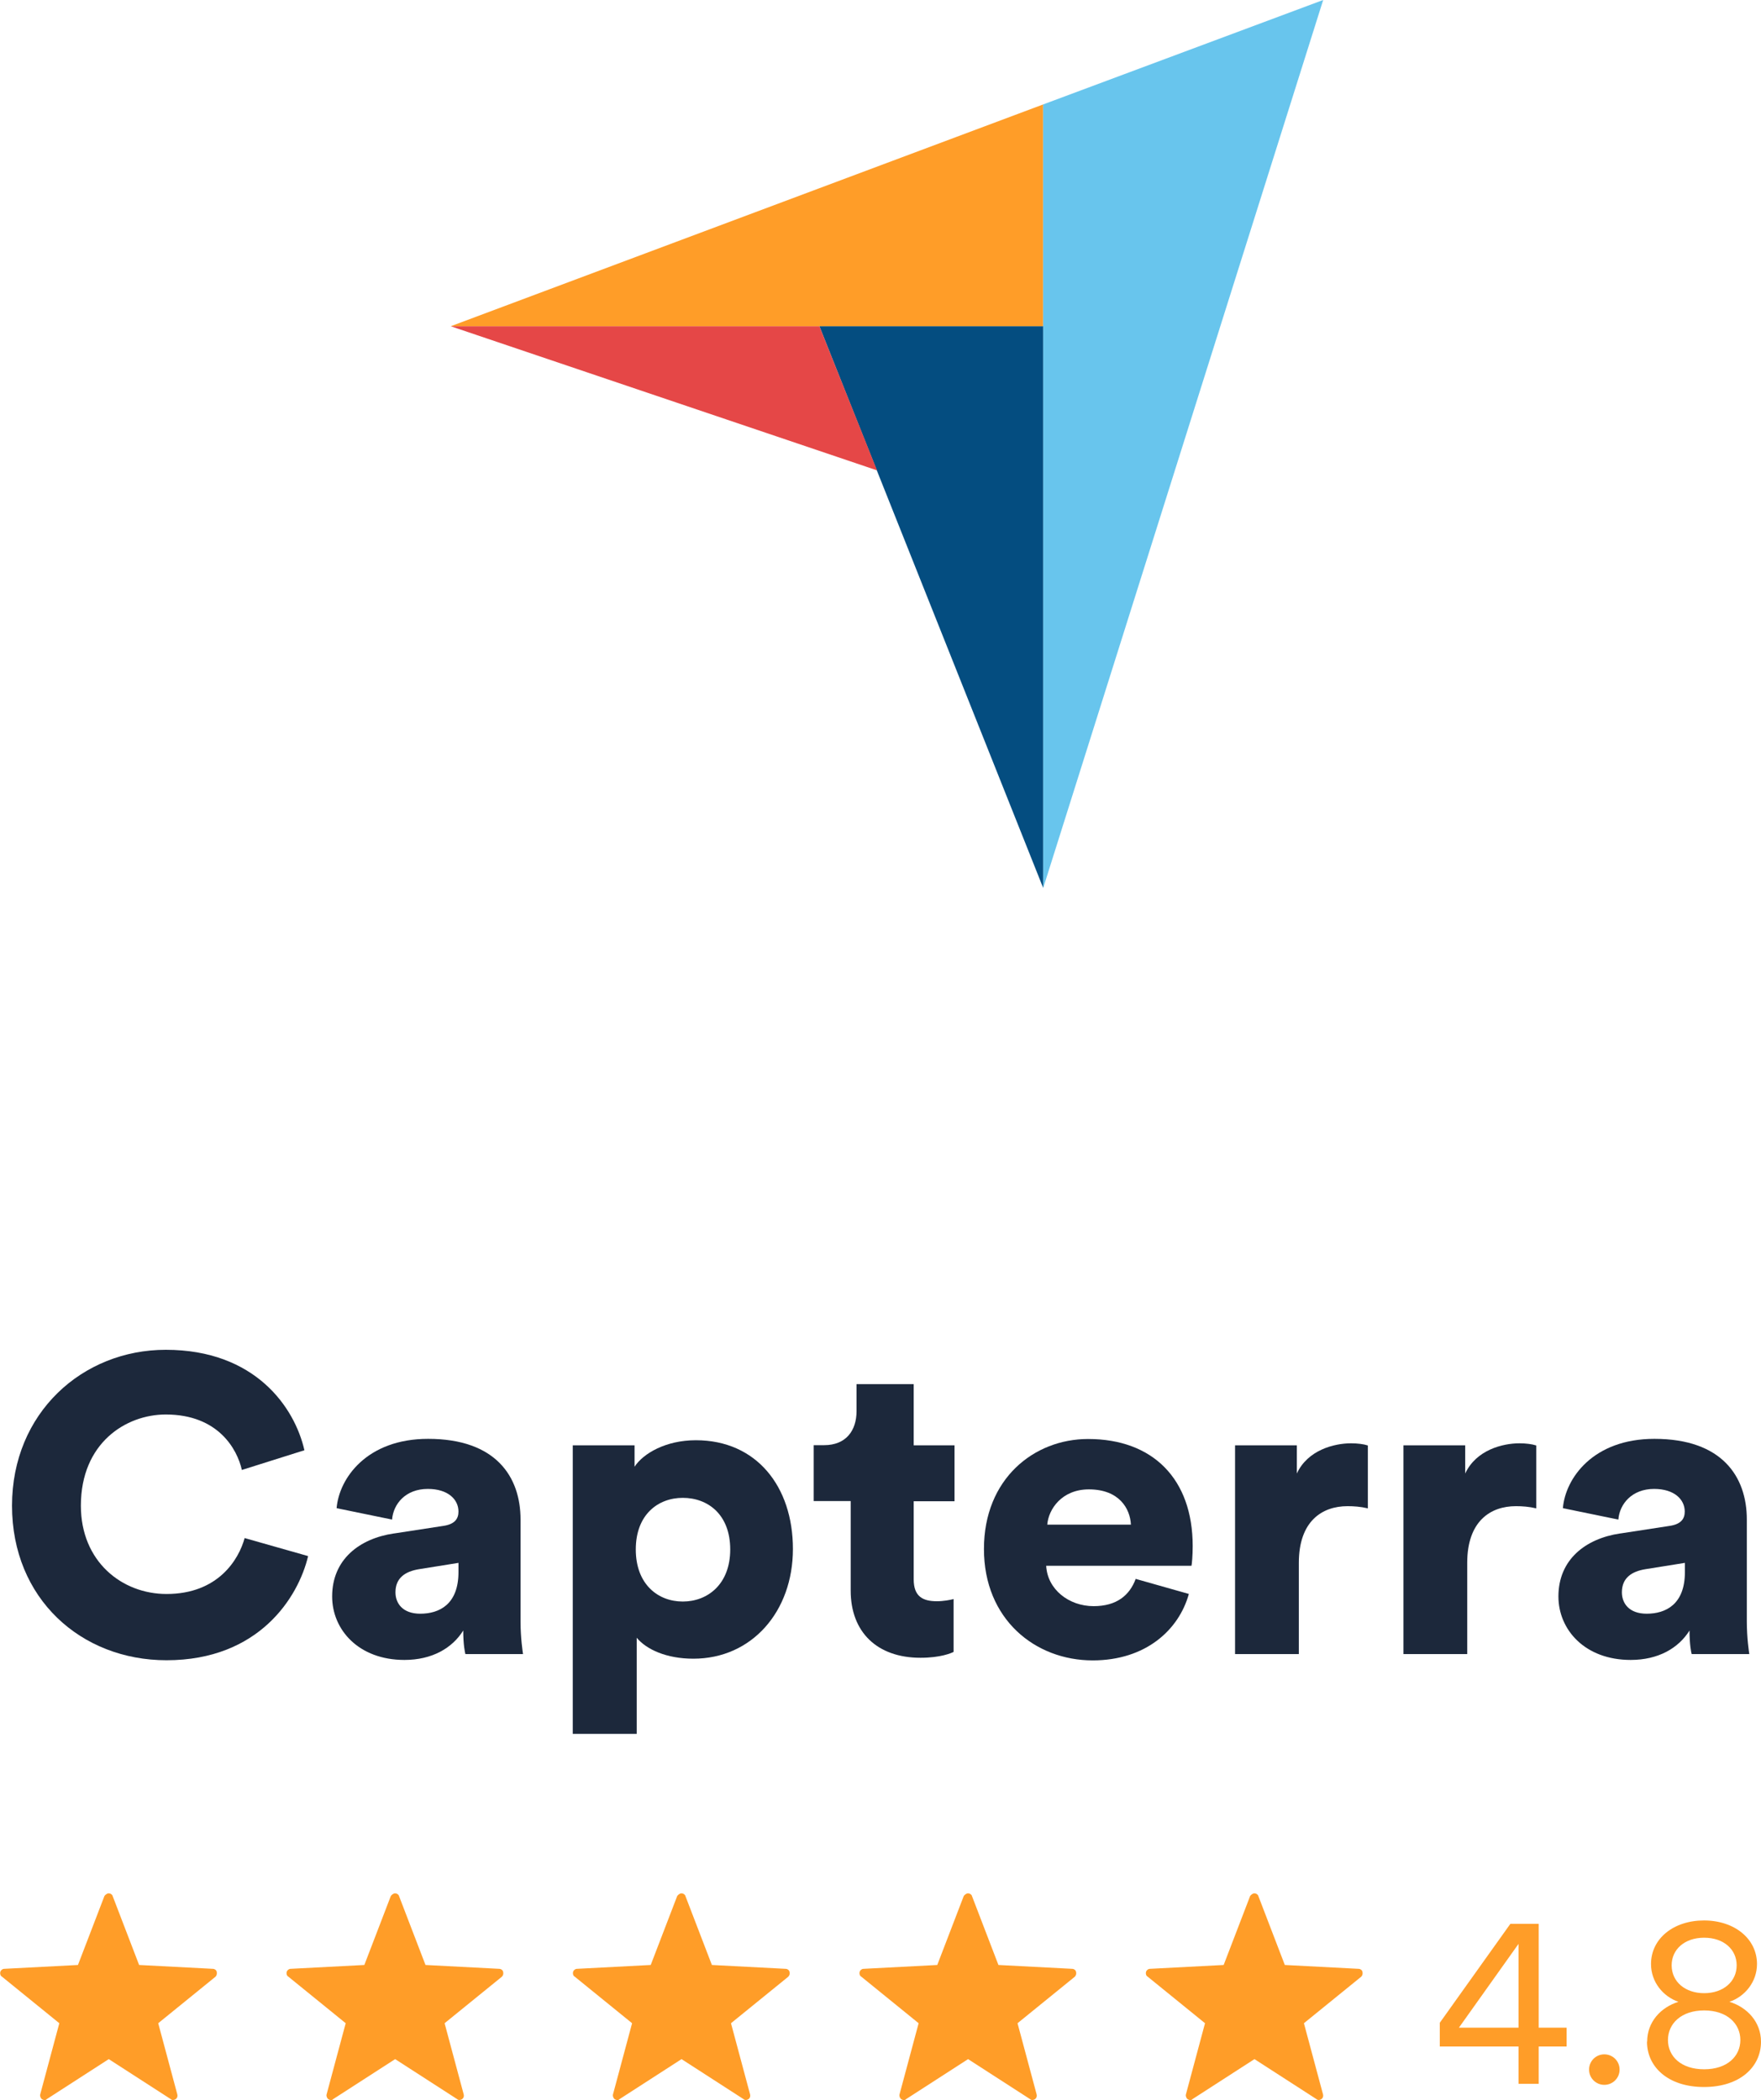
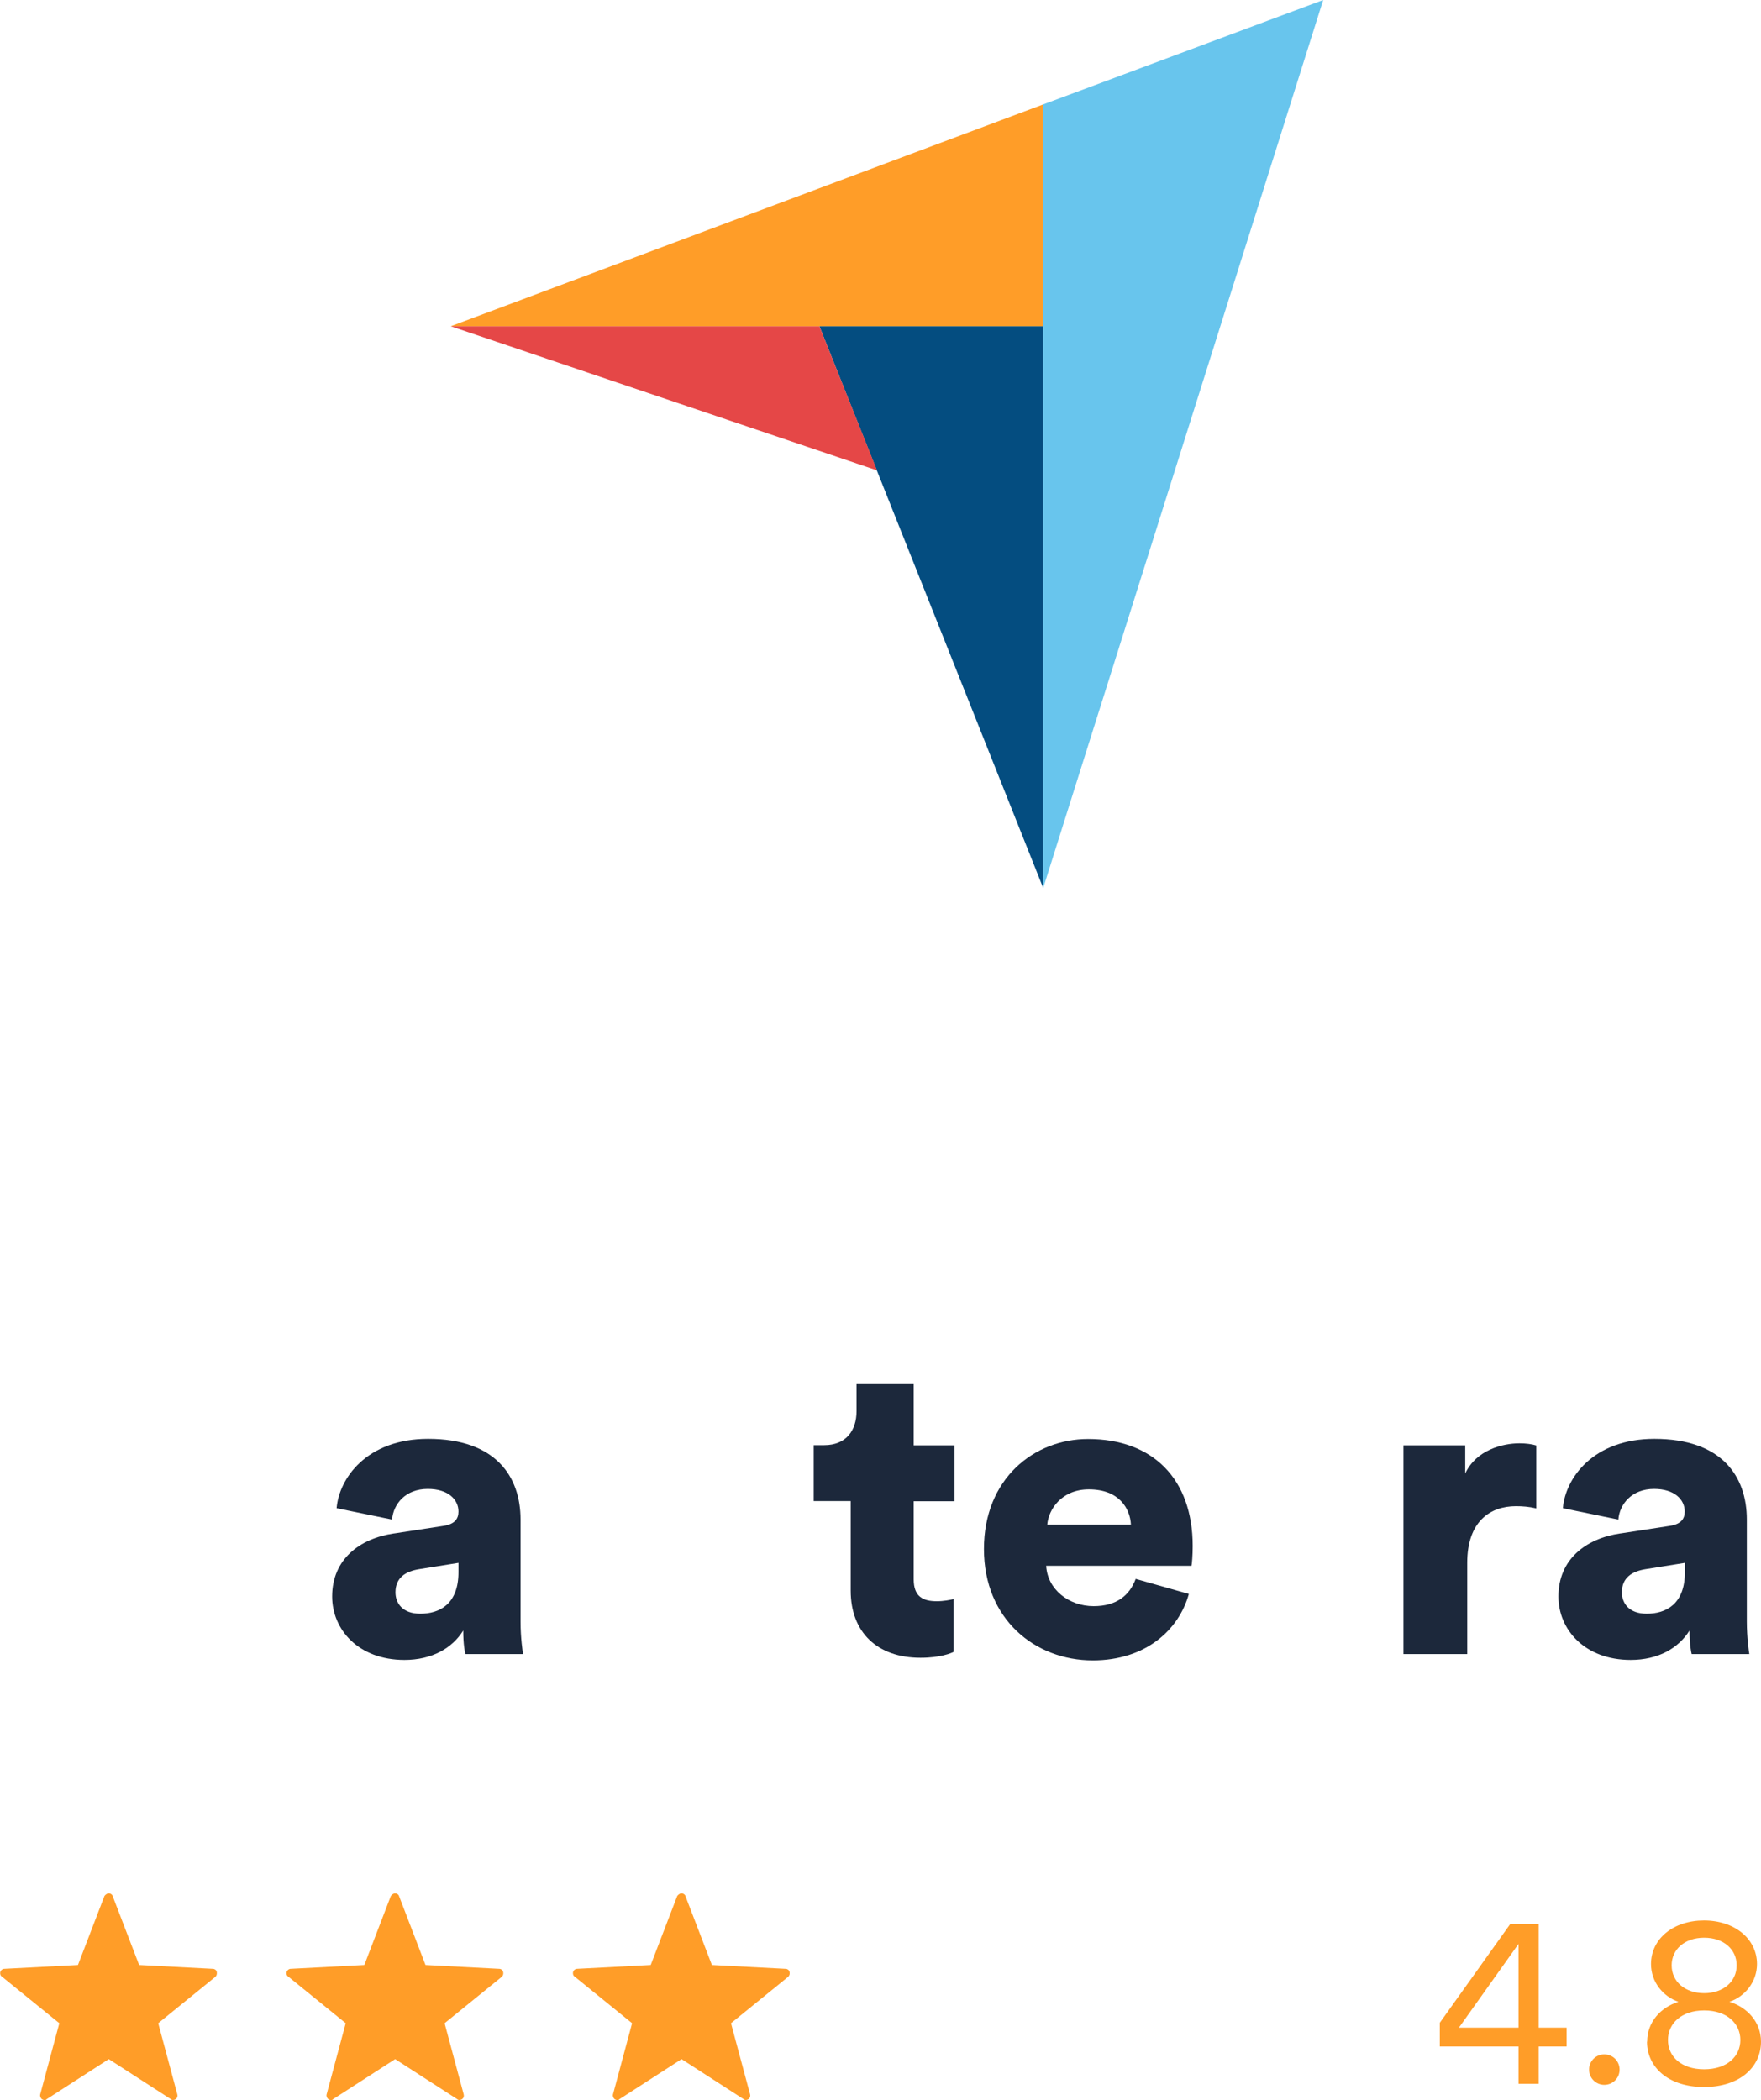
<svg xmlns="http://www.w3.org/2000/svg" id="b" width="114.31" height="136.31" viewBox="0 0 114.31 136.31">
  <g id="c">
    <path d="M29.27 21.18h38.44V6.78L29.27 21.17z" fill="#ff9d28" stroke-width="0" />
    <path d="M67.71 6.78v50.88L85.89.0 67.71 6.78z" fill="#68c5ed" stroke-width="0" />
    <path d="M67.71 21.18H53.19l14.52 36.44V21.18z" fill="#044d80" stroke-width="0" />
    <path d="M29.27 21.18l27.66 9.35-3.74-9.35H29.27z" fill="#e54747" stroke-width="0" />
-     <path d="M.78 97.73c0-6.03 4.58-10.12 9.98-10.12 5.81.0 8.37 3.74 9 6.52l-4.06 1.28c-.3-1.34-1.53-3.6-4.94-3.6-2.59.0-5.51 1.85-5.51 5.92.0 3.63 2.67 5.73 5.56 5.73 3.35.0 4.69-2.24 5.07-3.63L20 101c-.63 2.67-3.19 6.76-9.19 6.76-5.56.0-10.03-4.01-10.03-10.03z" fill="#1c283b" stroke-width="0" />
    <path d="M25.59 99.53l3.19-.49c.74-.11.98-.46.98-.93.0-.79-.68-1.47-1.99-1.47-1.45.0-2.24.98-2.32 1.99l-3.6-.74c.16-1.94 1.96-4.5 5.94-4.5 4.39.0 6 2.45 6 5.24v6.63c0 1.06.14 1.96.16 2.1h-3.74c-.03-.11-.14-.6-.14-1.53-.71 1.14-2.02 1.91-3.82 1.91-2.97.0-4.69-1.96-4.69-4.12.0-2.4 1.77-3.76 4.01-4.09zM29.76 102.04v-.6l-2.56.41c-.87.14-1.53.55-1.53 1.5.0.71.46 1.39 1.61 1.39 1.23.0 2.48-.6 2.48-2.7z" fill="#1c283b" stroke-width="0" />
-     <path d="M37.18 112.54V93.81h4.01v1.39c.57-.87 2.04-1.72 3.98-1.72 3.93.0 6.3 3 6.3 7.06s-2.67 7.12-6.46 7.12c-1.75.0-3.05-.6-3.68-1.36v6.24h-4.14zm7.14-15.32c-1.61.0-3.05 1.09-3.05 3.35s1.44 3.38 3.05 3.38 3.08-1.12 3.08-3.38-1.44-3.35-3.08-3.35z" fill="#1c283b" stroke-width="0" />
    <path d="M59.31 93.81h2.65v3.63h-2.65v5.07c0 1.12.6 1.42 1.5 1.42.44.0.85-.08 1.09-.14v3.43c-.16.08-.85.38-2.15.38-2.81.0-4.53-1.66-4.53-4.36v-5.81h-2.4V93.8h.68c1.42.0 2.1-.95 2.1-2.21v-1.75h3.71v3.95z" fill="#1c283b" stroke-width="0" />
    <path d="M77.17 103.46c-.65 2.34-2.81 4.31-6.24 4.31-3.74.0-7.06-2.67-7.06-7.23s3.25-7.14 6.76-7.14c4.2.0 6.79 2.59 6.79 6.95.0.57-.05 1.2-.08 1.28h-9.43c.08 1.53 1.47 2.62 3.08 2.62 1.5.0 2.34-.71 2.73-1.77l3.46.98zM73.41 98.96c-.05-1.04-.76-2.29-2.73-2.29-1.75.0-2.62 1.28-2.7 2.29h5.43z" fill="#1c283b" stroke-width="0" />
-     <path d="M88.78 97.9c-.46-.11-.9-.14-1.31-.14-1.66.0-3.16.98-3.16 3.68v5.92h-4.14V93.81h4.01v1.83c.71-1.53 2.43-1.96 3.52-1.96.41.0.82.05 1.09.14v4.09z" fill="#1c283b" stroke-width="0" />
    <path d="M99.71 97.9c-.46-.11-.9-.14-1.31-.14-1.66.0-3.16.98-3.16 3.68v5.92H91.1V93.81h4.01v1.83c.71-1.53 2.43-1.96 3.52-1.96.41.0.82.05 1.09.14v4.09z" fill="#1c283b" stroke-width="0" />
    <path d="M105.19 99.53l3.19-.49c.74-.11.98-.46.98-.93.0-.79-.68-1.47-1.99-1.47-1.44.0-2.24.98-2.32 1.99l-3.6-.74c.16-1.94 1.96-4.5 5.94-4.5 4.39.0 6 2.45 6 5.24v6.63c0 1.06.14 1.96.16 2.1h-3.74c-.03-.11-.14-.6-.14-1.53-.71 1.14-2.02 1.91-3.82 1.91-2.97.0-4.69-1.96-4.69-4.12.0-2.4 1.77-3.76 4.01-4.09zM109.37 102.04v-.6l-2.56.41c-.87.14-1.53.55-1.53 1.5.0.71.46 1.39 1.61 1.39 1.23.0 2.48-.6 2.48-2.7z" fill="#1c283b" stroke-width="0" />
    <path d="M93.46 131.29l4.58-6.42h1.84v6.74h1.81v1.22h-1.81v2.42h-1.31v-2.42h-5.11v-1.54zM98.57 126.17l-3.87 5.44h3.87v-5.44z" fill="#ff9d28" stroke-width="0" />
    <path d="M104.14 133.34c.54.0.99.43.99.99s-.45.99-.99.99-.99-.43-.99-.99.45-.99.99-.99z" fill="#ff9d28" stroke-width="0" />
    <path d="M106.92 132.52c0-1.28.88-2.23 2.03-2.59-.99-.34-1.78-1.28-1.78-2.45.0-1.65 1.46-2.83 3.44-2.83s3.44 1.19 3.44 2.83c0 1.15-.78 2.11-1.79 2.45 1.15.35 2.05 1.31 2.05 2.59.0 1.63-1.36 2.94-3.7 2.94s-3.7-1.31-3.7-2.94zM112.97 132.41c0-1.06-.86-1.92-2.35-1.92s-2.35.86-2.35 1.92.85 1.9 2.35 1.9 2.35-.85 2.35-1.9zM112.73 127.56c0-1.02-.83-1.79-2.11-1.79s-2.11.77-2.11 1.79c0 1.07.88 1.81 2.11 1.81s2.11-.74 2.11-1.81z" fill="#ff9d28" stroke-width="0" />
    <path d="M2.89 136.31c-.06.0-.11-.03-.17-.06-.08-.06-.14-.2-.11-.31l1.24-4.62-3.72-3.02c-.11-.06-.14-.2-.11-.31.03-.11.14-.2.25-.2l4.79-.25 1.72-4.48c.06-.08.17-.17.28-.17s.23.08.25.17l1.72 4.48 4.79.25c.11.0.23.08.25.2s0 .23-.08.31l-3.72 3.02 1.24 4.62c.03.11.0.23-.11.31-.08.06-.23.08-.31.0l-4.03-2.6-4.03 2.6c-.06.06-.08.06-.14.06z" fill="#ff9d28" stroke-width="0" />
    <path d="M21.48 136.31c-.06.0-.11-.03-.17-.06-.08-.06-.14-.2-.11-.31l1.24-4.62-3.72-3.02c-.11-.06-.14-.2-.11-.31.03-.11.14-.2.25-.2l4.79-.25 1.72-4.48c.06-.08.17-.17.28-.17s.23.08.25.17l1.72 4.48 4.79.25c.11.0.23.08.25.2.03.11.0.23-.08.31l-3.72 3.02 1.24 4.62c.03.11.0.23-.11.31-.08.06-.23.08-.31.0l-4.03-2.6-4.03 2.6c-.06.06-.08.06-.14.06z" fill="#ff9d28" stroke-width="0" />
    <path d="M40.07 136.31c-.06.0-.11-.03-.17-.06-.08-.06-.14-.2-.11-.31l1.24-4.62-3.72-3.02c-.11-.06-.14-.2-.11-.31.03-.11.14-.2.25-.2l4.79-.25 1.72-4.48c.06-.08.17-.17.28-.17s.23.08.25.17l1.72 4.48 4.79.25c.11.0.23.08.25.2.03.11.0.23-.08.31l-3.72 3.02 1.24 4.62c.03.11.0.23-.11.31-.08.06-.23.08-.31.0l-4.03-2.6-4.03 2.6c-.06.06-.08.06-.14.06z" fill="#ff9d28" stroke-width="0" />
-     <path d="M58.67 136.31c-.06.0-.11-.03-.17-.06-.08-.06-.14-.2-.11-.31l1.24-4.62-3.72-3.02c-.11-.06-.14-.2-.11-.31.03-.11.14-.2.25-.2l4.79-.25 1.72-4.48c.06-.08.17-.17.28-.17s.23.08.25.17l1.72 4.48 4.79.25c.11.0.23.08.25.2.03.11.0.23-.08.31l-3.72 3.02 1.24 4.62c.03.11.0.23-.11.31-.08.06-.23.08-.31.0l-4.03-2.6-4.03 2.6c-.06.06-.08.06-.14.06z" fill="#ff9d28" stroke-width="0" />
-     <path d="M77.26 136.31c-.06.0-.11-.03-.17-.06-.08-.06-.14-.2-.11-.31l1.24-4.62-3.72-3.02c-.11-.06-.14-.2-.11-.31.03-.11.14-.2.25-.2l4.79-.25 1.72-4.48c.06-.08.17-.17.28-.17s.23.08.25.17l1.72 4.48 4.79.25c.11.0.23.08.25.2.03.11.0.23-.08.31l-3.72 3.02 1.24 4.62c.03.11.0.23-.11.31-.08.06-.23.08-.31.0l-4.03-2.6-4.03 2.6c-.06.06-.08.06-.14.06z" fill="#ff9d28" stroke-width="0" />
  </g>
</svg>